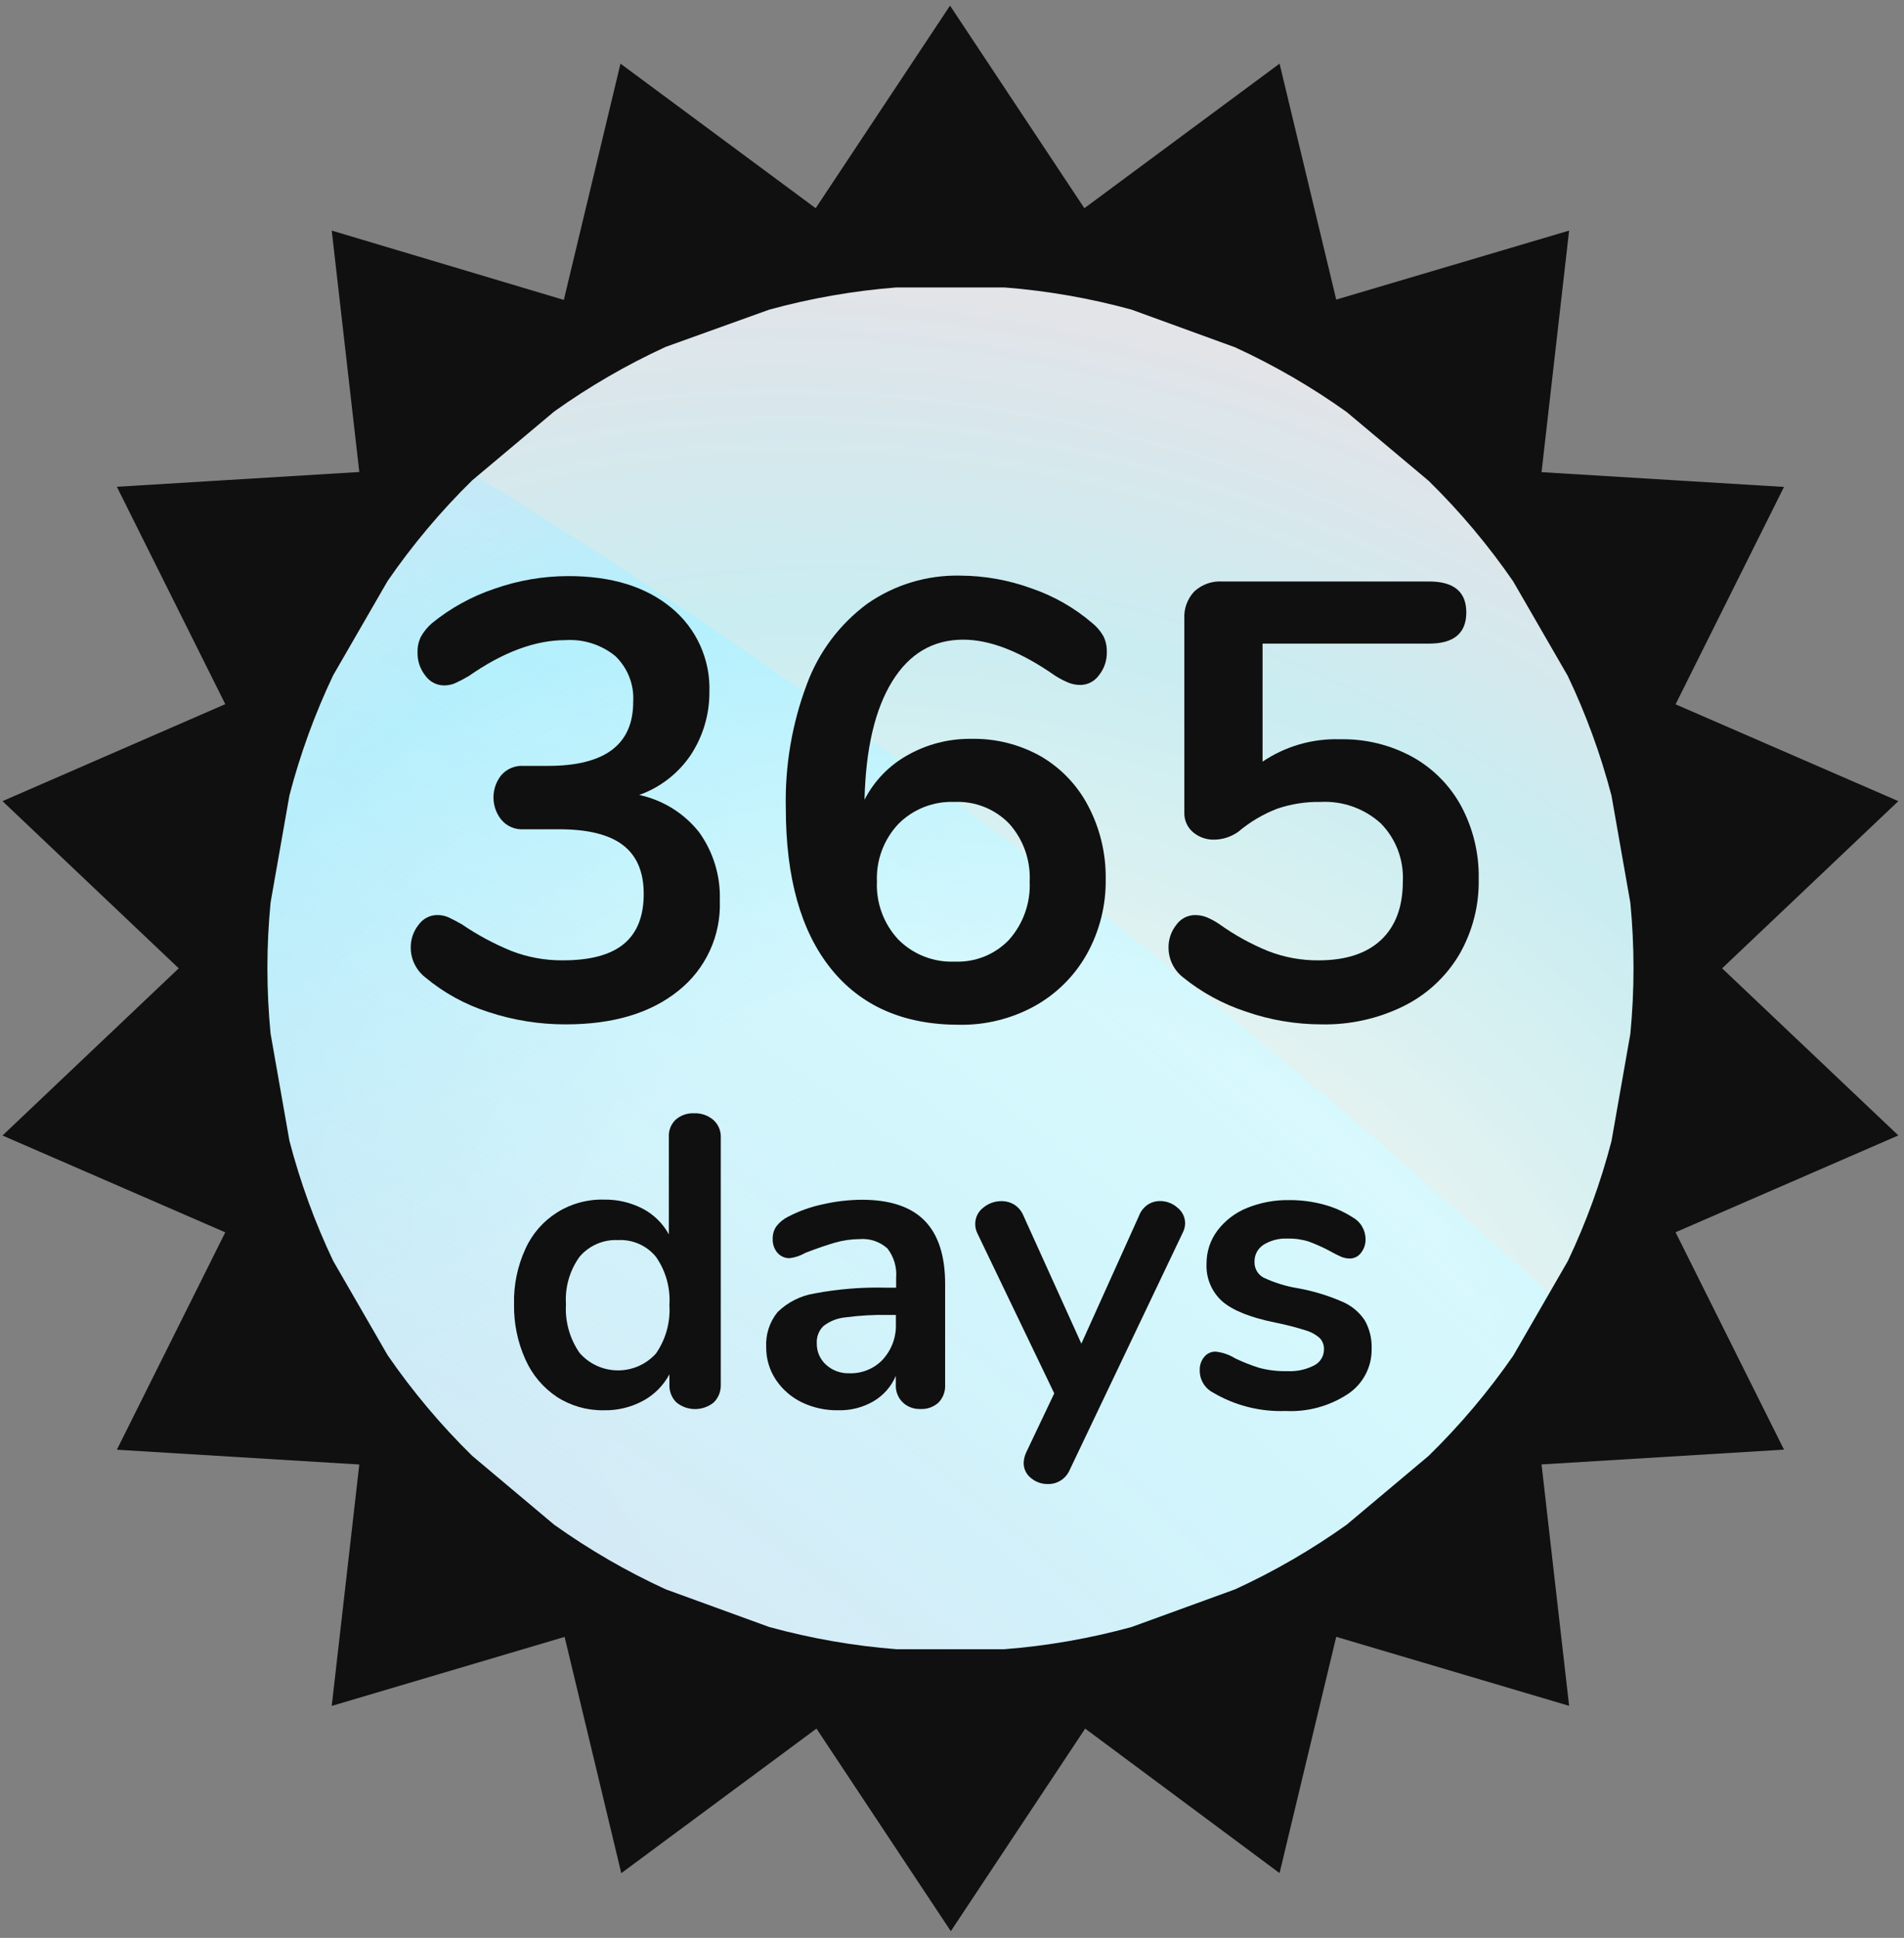
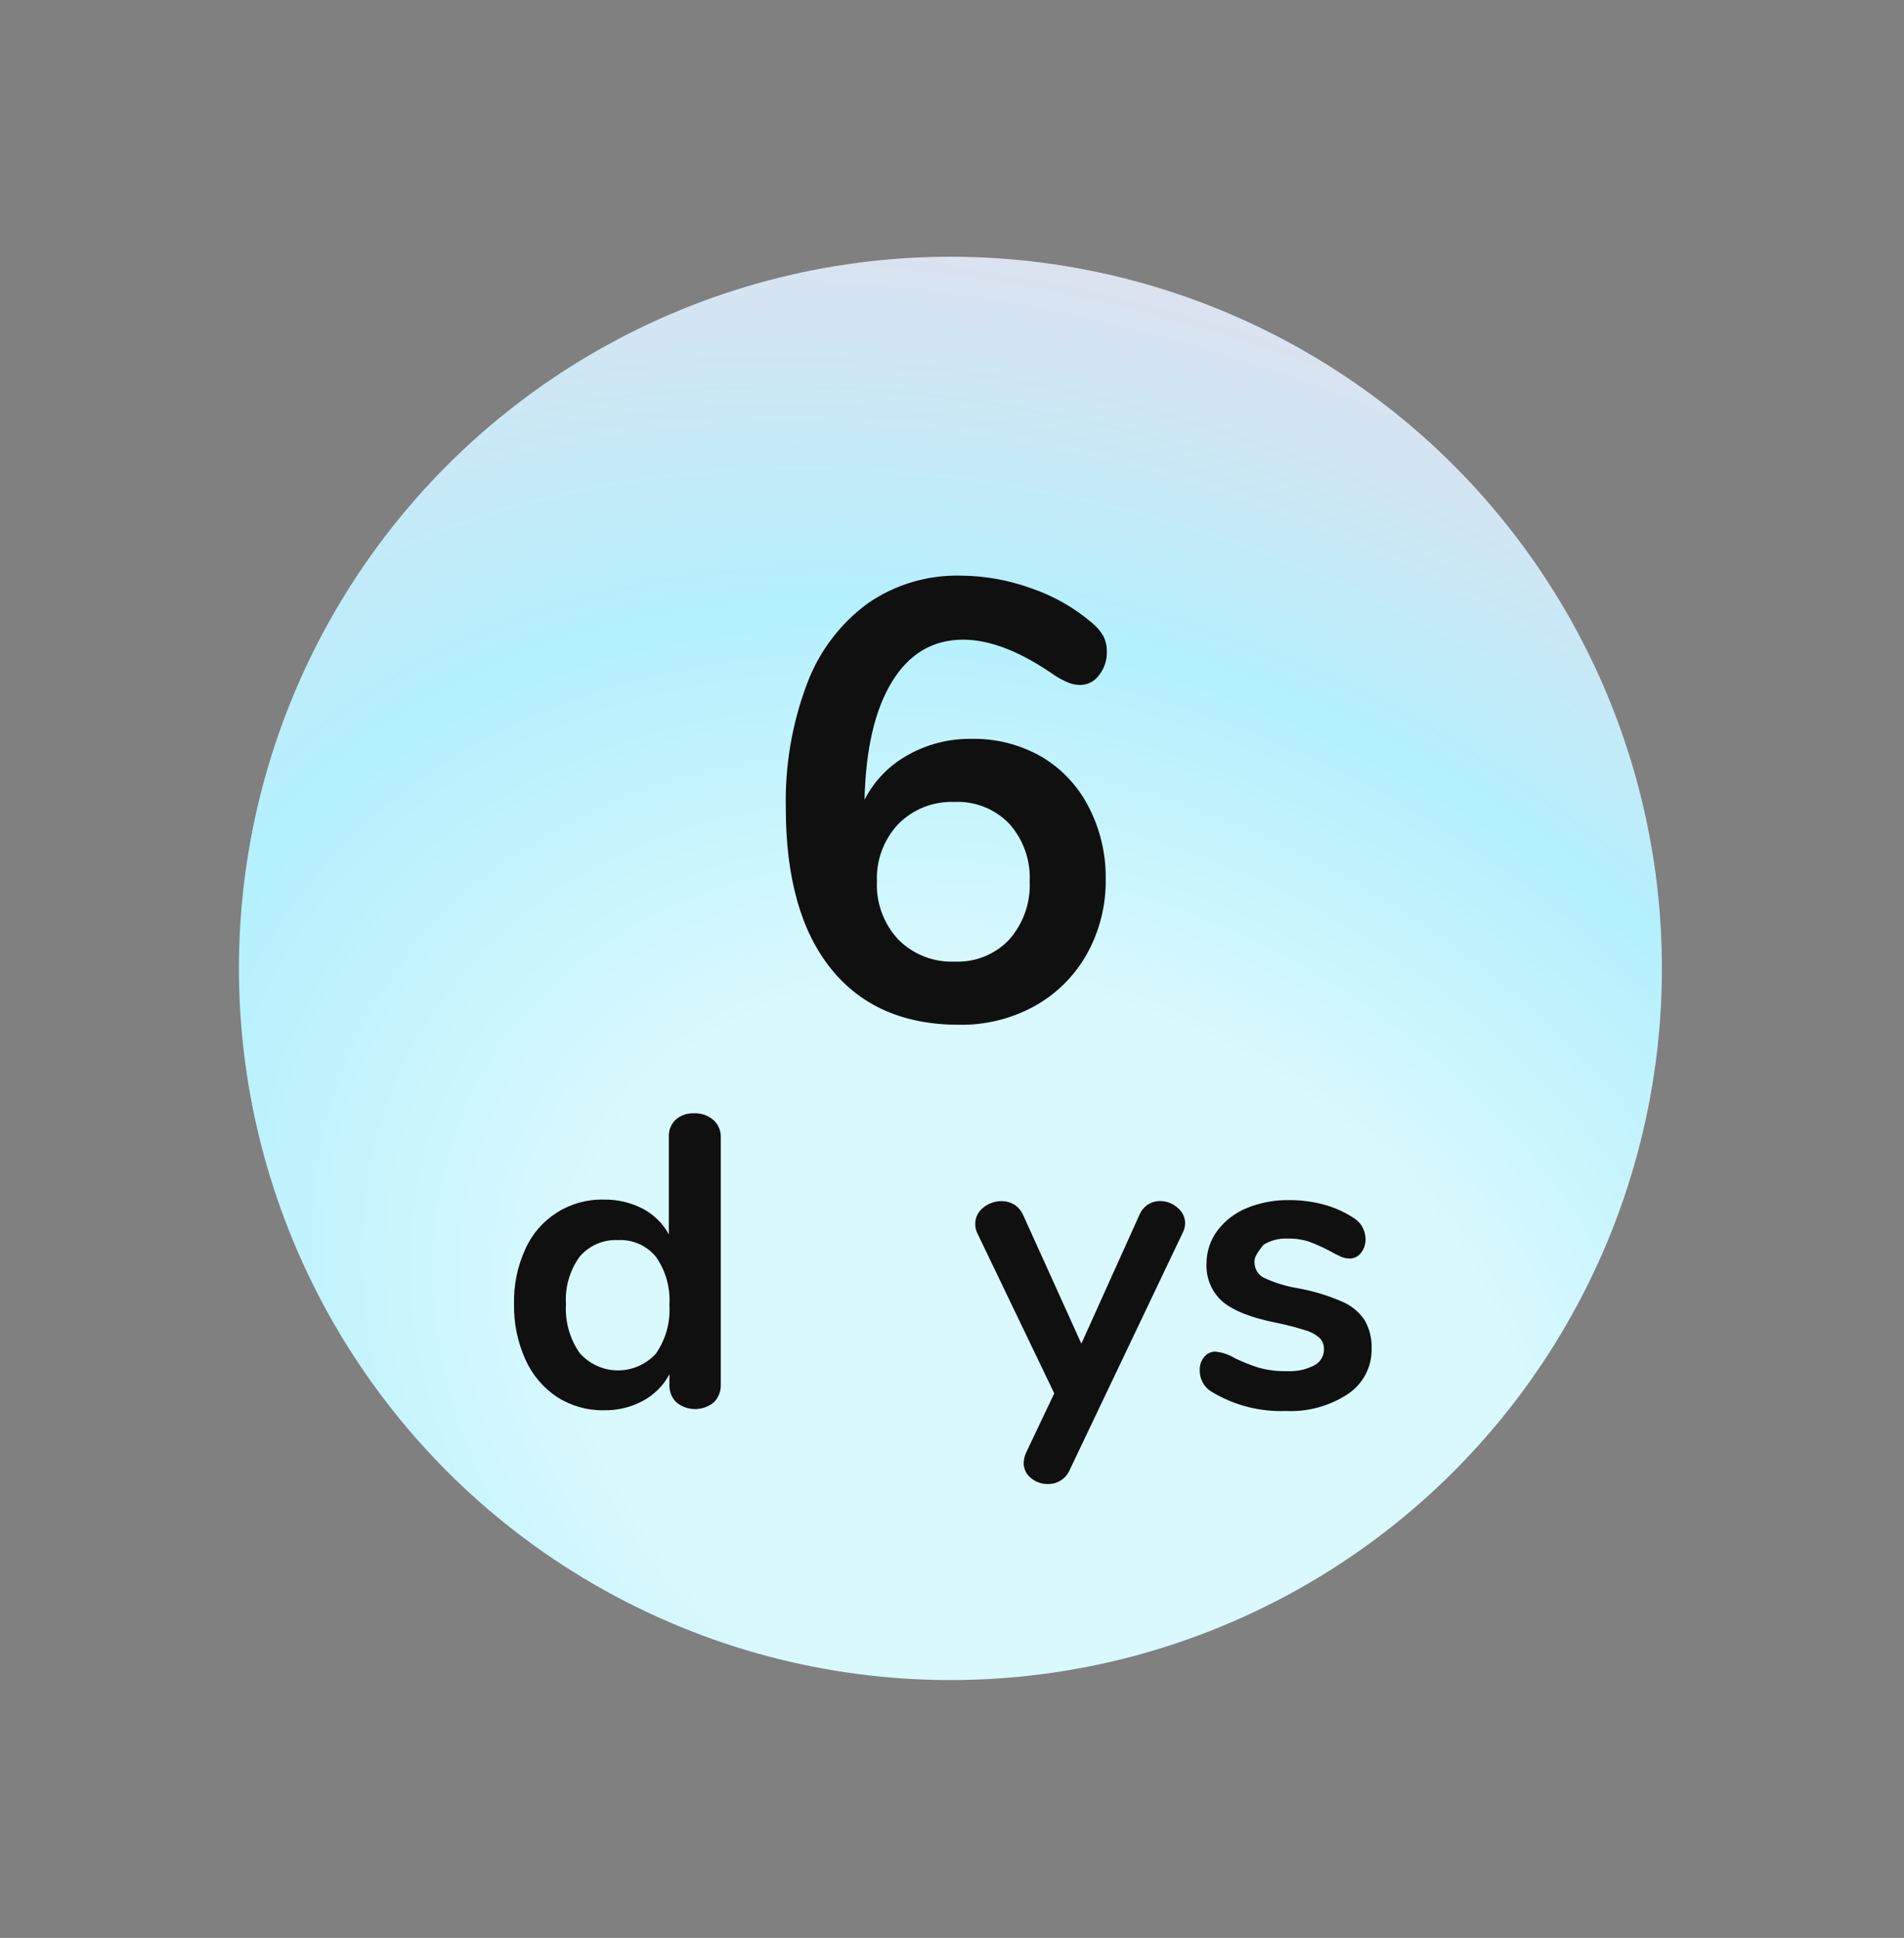
<svg xmlns="http://www.w3.org/2000/svg" width="228" height="232" viewBox="0 0 228 232" fill="none">
  <rect x="0" y="0" width="228" height="232" fill="#808080" stroke="none" />
  <g opacity="0.98">
    <circle cx="113.811" cy="115.935" r="85.199" fill="url(#paint0_radial)" />
-     <circle cx="113.811" cy="115.935" r="85.199" fill="url(#paint1_radial)" />
-     <path d="M206.219 115.926L227.322 95.911L200.645 84.319L213.629 58.295L184.596 56.526L187.898 27.606L160.01 35.867L153.225 7.62L129.851 24.928L113.764 0.674L97.676 24.928L74.302 7.62L67.517 35.905L39.724 27.606L43.026 56.507L13.993 58.276L26.977 84.3L0.3 95.911L21.403 115.926L0.3 135.941L26.977 147.533L13.993 173.557L43.026 175.327L39.724 204.227L67.612 195.966L74.397 224.251L97.771 206.943L113.858 231.197L129.946 206.943L153.225 224.242L160.01 195.956L187.898 204.218L184.596 175.317L213.629 173.547L200.645 147.524L227.322 135.931L206.219 115.926ZM181.208 162.296C178.223 166.606 174.832 170.621 171.082 174.286L161.269 182.528C157.069 185.524 152.595 188.116 147.907 190.269L135.5 194.783C130.515 196.151 125.41 197.041 120.255 197.442H107.366C102.212 197.041 97.107 196.151 92.121 194.783L79.715 190.269C75.026 188.116 70.553 185.524 66.353 182.528L56.54 174.286C52.787 170.603 49.396 166.569 46.414 162.239L39.894 150.949C37.702 146.336 35.949 141.527 34.661 136.584L32.399 123.733C32.153 121.15 32.02 118.538 32.02 115.898C32.02 113.257 32.153 110.646 32.399 108.062L34.661 95.211C35.949 90.269 37.702 85.459 39.894 80.846L46.414 69.556C49.396 65.226 52.787 61.192 56.54 57.51L66.362 49.267C70.559 46.272 75.03 43.68 79.715 41.526L92.121 37.069C97.107 35.702 102.212 34.811 107.366 34.41H120.255C125.41 34.811 130.515 35.702 135.5 37.069L147.907 41.583C152.592 43.736 157.063 46.328 161.259 49.324L171.082 57.567C174.835 61.249 178.225 65.283 181.208 69.613L187.728 80.903C189.922 85.507 191.677 90.307 192.97 95.24L195.232 108.091C195.478 110.674 195.611 113.286 195.611 115.926C195.611 118.566 195.478 121.178 195.232 123.762L192.97 136.622C191.682 141.564 189.93 146.374 187.737 150.987L181.208 162.296Z" fill="#0D0D0D" />
-     <path d="M83.708 99.62C85.426 102.006 86.302 104.896 86.197 107.834C86.273 109.897 85.862 111.949 84.998 113.823C84.133 115.697 82.838 117.342 81.219 118.622C77.895 121.297 73.409 122.635 67.763 122.635C64.605 122.645 61.467 122.143 58.47 121.149C55.7 120.266 53.128 118.852 50.899 116.985C50.371 116.568 49.943 116.038 49.647 115.433C49.35 114.829 49.193 114.166 49.187 113.493C49.163 112.48 49.498 111.491 50.133 110.701C50.383 110.351 50.712 110.063 51.093 109.863C51.474 109.662 51.898 109.554 52.328 109.547C52.786 109.539 53.24 109.626 53.663 109.802C54.06 109.979 54.606 110.263 55.3 110.654C57.166 111.927 59.161 112.999 61.252 113.853C63.219 114.612 65.313 114.991 67.422 114.969C70.696 114.969 73.125 114.313 74.709 113.001C76.292 111.689 77.084 109.692 77.084 107.011C77.084 104.386 76.254 102.44 74.595 101.172C72.936 99.904 70.371 99.273 66.902 99.279H62.662C62.162 99.307 61.663 99.217 61.205 99.016C60.746 98.816 60.341 98.51 60.022 98.125C59.42 97.369 59.092 96.432 59.092 95.466C59.092 94.5 59.42 93.562 60.022 92.806C60.347 92.431 60.754 92.135 61.212 91.941C61.67 91.747 62.166 91.661 62.662 91.69H65.633C72.428 91.69 75.825 89.138 75.825 84.034C75.889 83.014 75.728 81.993 75.356 81.042C74.983 80.09 74.407 79.232 73.668 78.527C71.991 77.172 69.867 76.497 67.715 76.634C64.094 76.634 60.227 78.072 56.114 80.949C55.582 81.26 55.036 81.544 54.476 81.801C54.054 81.978 53.6 82.065 53.142 82.056C52.711 82.049 52.288 81.941 51.907 81.74C51.526 81.54 51.197 81.253 50.947 80.902C50.312 80.112 49.977 79.123 50 78.11C49.98 77.456 50.12 76.806 50.407 76.218C50.748 75.614 51.189 75.073 51.713 74.618C53.937 72.805 56.469 71.407 59.189 70.492C62.043 69.485 65.048 68.969 68.075 68.969C73.229 68.969 77.33 70.231 80.377 72.754C81.868 73.973 83.057 75.52 83.85 77.276C84.643 79.031 85.019 80.945 84.948 82.87C84.959 85.563 84.169 88.199 82.677 90.441C81.184 92.626 79.037 94.282 76.545 95.172C79.376 95.778 81.909 97.351 83.708 99.62V99.62Z" fill="#0D0D0D" />
    <path d="M124.637 90.546C127.054 91.954 129.022 94.017 130.315 96.498C131.723 99.182 132.442 102.174 132.406 105.204C132.459 108.364 131.676 111.482 130.135 114.242C128.667 116.849 126.505 118.998 123.889 120.45C121.122 121.967 118.007 122.737 114.852 122.683C108.209 122.683 103.089 120.44 99.493 115.955C95.897 111.469 94.099 105.062 94.099 96.735C93.985 91.673 94.843 86.636 96.626 81.897C98.05 78.047 100.57 74.698 103.874 72.263C107.132 69.996 111.026 68.823 114.994 68.913C117.899 68.927 120.78 69.442 123.511 70.437C126.166 71.342 128.625 72.742 130.759 74.562C131.313 75.004 131.779 75.547 132.131 76.162C132.418 76.751 132.557 77.4 132.538 78.054C132.562 79.067 132.227 80.056 131.592 80.846C131.342 81.197 131.013 81.484 130.632 81.684C130.25 81.885 129.827 81.993 129.397 82.001C128.915 82.005 128.436 81.918 127.987 81.745C127.417 81.51 126.869 81.225 126.349 80.893C122.236 78.017 118.568 76.578 115.344 76.578C111.723 76.578 108.884 78.25 106.827 81.594C104.77 84.937 103.669 89.653 103.524 95.741C104.672 93.501 106.456 91.651 108.653 90.423C110.985 89.097 113.627 88.418 116.309 88.454C119.222 88.393 122.098 89.115 124.637 90.546V90.546ZM120.851 112.482C122.542 110.57 123.422 108.075 123.302 105.526C123.426 102.988 122.545 100.503 120.851 98.609C120.006 97.736 118.986 97.052 117.857 96.603C116.728 96.155 115.516 95.951 114.303 96.006C113.059 95.955 111.819 96.163 110.661 96.618C109.502 97.072 108.451 97.763 107.574 98.646C106.71 99.564 106.038 100.646 105.598 101.827C105.157 103.009 104.958 104.266 105.01 105.526C104.952 106.798 105.149 108.068 105.59 109.263C106.03 110.457 106.705 111.552 107.574 112.482C108.451 113.365 109.502 114.056 110.661 114.51C111.819 114.965 113.059 115.173 114.303 115.122C115.519 115.177 116.733 114.97 117.862 114.517C118.992 114.063 120.011 113.372 120.851 112.491V112.482Z" fill="#0D0D0D" />
-     <path d="M169.151 90.623C171.619 92 173.644 94.051 174.99 96.537C176.413 99.211 177.13 102.205 177.072 105.234C177.134 108.416 176.322 111.555 174.725 114.309C173.151 116.946 170.852 119.075 168.101 120.441C165.041 121.952 161.662 122.705 158.25 122.636C155.173 122.636 152.119 122.121 149.212 121.113C146.457 120.213 143.891 118.814 141.642 116.987C141.113 116.57 140.685 116.04 140.389 115.435C140.093 114.831 139.935 114.168 139.929 113.495C139.905 112.482 140.24 111.493 140.875 110.703C141.125 110.353 141.454 110.065 141.836 109.865C142.217 109.664 142.64 109.556 143.071 109.549C143.552 109.546 144.031 109.632 144.481 109.804C145.029 110.033 145.553 110.318 146.042 110.656C147.844 111.946 149.791 113.019 151.843 113.855C153.763 114.606 155.809 114.985 157.871 114.971C161.145 114.971 163.65 114.154 165.385 112.52C167.12 110.886 167.987 108.555 167.987 105.527C168.052 104.248 167.851 102.97 167.397 101.772C166.942 100.575 166.244 99.485 165.347 98.572C164.369 97.685 163.224 97.002 161.98 96.562C160.736 96.122 159.416 95.933 158.098 96.007C156.342 95.977 154.593 96.252 152.931 96.821C151.24 97.473 149.669 98.404 148.285 99.575C147.439 100.179 146.429 100.51 145.389 100.521C144.467 100.542 143.568 100.226 142.862 99.631C142.521 99.34 142.25 98.975 142.069 98.563C141.889 98.152 141.804 97.705 141.822 97.256V74.081C141.788 73.483 141.876 72.884 142.081 72.321C142.286 71.758 142.604 71.243 143.014 70.806C143.463 70.392 143.991 70.072 144.567 69.867C145.143 69.662 145.754 69.576 146.364 69.614H171.129C174.107 69.614 175.593 70.854 175.586 73.333C175.58 75.813 174.094 77.052 171.129 77.052H151.19V91.181C153.929 89.333 157.181 88.396 160.483 88.503C163.508 88.44 166.496 89.171 169.151 90.623V90.623Z" fill="#0D0D0D" />
    <path d="M85.421 134.076C85.714 134.336 85.946 134.658 86.1 135.018C86.253 135.378 86.325 135.767 86.311 136.158V165.769C86.326 166.163 86.259 166.555 86.114 166.922C85.969 167.289 85.749 167.621 85.469 167.898C84.837 168.411 84.049 168.692 83.235 168.692C82.422 168.692 81.633 168.411 81.002 167.898C80.721 167.621 80.502 167.289 80.357 166.922C80.212 166.555 80.144 166.163 80.16 165.769V164.529C79.442 165.872 78.347 166.974 77.008 167.699C75.556 168.482 73.926 168.873 72.277 168.835C70.303 168.864 68.364 168.311 66.703 167.245C65.041 166.139 63.728 164.584 62.918 162.759C61.981 160.679 61.516 158.417 61.555 156.135C61.499 153.852 61.965 151.587 62.918 149.511C63.728 147.711 65.053 146.192 66.725 145.143C68.397 144.094 70.342 143.562 72.315 143.615C73.933 143.585 75.533 143.959 76.971 144.704C78.292 145.398 79.379 146.468 80.093 147.779V136.054C80.079 135.681 80.144 135.309 80.284 134.964C80.425 134.618 80.637 134.306 80.907 134.048C81.514 133.515 82.305 133.239 83.112 133.282C83.955 133.242 84.781 133.526 85.421 134.076V134.076ZM78.551 162.04C79.726 160.343 80.293 158.299 80.16 156.239C80.295 154.188 79.727 152.152 78.551 150.467C78.006 149.8 77.311 149.271 76.524 148.923C75.736 148.574 74.878 148.416 74.018 148.461C73.149 148.416 72.281 148.573 71.482 148.917C70.683 149.262 69.974 149.786 69.409 150.448C68.221 152.093 67.643 154.1 67.772 156.126C67.645 158.204 68.222 160.264 69.409 161.974C69.978 162.624 70.678 163.146 71.464 163.506C72.249 163.865 73.102 164.055 73.965 164.061C74.829 164.067 75.684 163.89 76.475 163.542C77.265 163.194 77.973 162.682 78.551 162.04V162.04Z" fill="#0D0D0D" />
-     <path d="M110.726 146.141C112.36 147.812 113.177 150.336 113.177 153.711V165.805C113.195 166.192 113.135 166.58 112.998 166.943C112.861 167.305 112.651 167.637 112.382 167.915C112.088 168.18 111.744 168.385 111.37 168.516C110.997 168.648 110.601 168.704 110.205 168.682C109.818 168.697 109.432 168.635 109.07 168.498C108.707 168.362 108.376 168.154 108.095 167.887C107.82 167.617 107.605 167.292 107.463 166.933C107.321 166.575 107.256 166.19 107.272 165.805V164.717C106.733 165.982 105.805 167.043 104.622 167.745C103.352 168.488 101.901 168.865 100.43 168.833C98.906 168.868 97.395 168.544 96.02 167.887C94.754 167.275 93.675 166.334 92.897 165.162C92.138 164.015 91.739 162.667 91.752 161.291C91.665 159.767 92.151 158.265 93.115 157.08C94.328 155.894 95.878 155.114 97.553 154.847C100.36 154.316 103.215 154.085 106.07 154.156H107.31V153.011C107.421 151.739 107.049 150.472 106.269 149.462C105.814 149.054 105.28 148.745 104.701 148.552C104.121 148.36 103.508 148.29 102.9 148.345C101.91 148.352 100.926 148.495 99.976 148.771C98.985 149.055 97.812 149.459 96.455 149.983C95.875 150.323 95.231 150.542 94.563 150.626C94.286 150.633 94.011 150.578 93.758 150.467C93.504 150.356 93.278 150.191 93.096 149.983C92.703 149.512 92.5 148.911 92.528 148.298C92.516 147.777 92.665 147.265 92.954 146.831C93.328 146.34 93.811 145.942 94.364 145.667C95.671 144.986 97.066 144.486 98.509 144.182C100.061 143.823 101.648 143.639 103.24 143.633C106.597 143.639 109.092 144.475 110.726 146.141ZM105.72 162.748C106.784 161.58 107.345 160.04 107.281 158.462V157.421H106.392C104.668 157.388 102.943 157.486 101.234 157.714C100.275 157.801 99.362 158.162 98.603 158.755C98.334 159.018 98.124 159.336 97.987 159.687C97.85 160.037 97.789 160.413 97.808 160.79C97.794 161.279 97.886 161.765 98.079 162.214C98.272 162.664 98.561 163.066 98.925 163.392C99.678 164.073 100.665 164.435 101.679 164.405C102.431 164.433 103.18 164.3 103.877 164.016C104.573 163.733 105.202 163.304 105.72 162.758V162.748Z" fill="#0D0D0D" />
    <path d="M137.45 144.213C137.887 143.932 138.397 143.784 138.916 143.787C139.671 143.786 140.401 144.058 140.97 144.554C141.262 144.776 141.499 145.062 141.664 145.39C141.828 145.718 141.914 146.079 141.916 146.446C141.909 146.846 141.809 147.238 141.623 147.591L128.091 175.981C127.872 176.494 127.504 176.928 127.035 177.229C126.566 177.529 126.017 177.681 125.46 177.665C124.726 177.674 124.014 177.419 123.454 176.946C123.179 176.733 122.957 176.458 122.806 176.145C122.655 175.831 122.579 175.487 122.583 175.139C122.597 174.71 122.697 174.289 122.876 173.899L126.245 166.811L117.028 147.629C116.856 147.272 116.772 146.88 116.782 146.484C116.786 146.118 116.873 145.757 117.037 145.429C117.201 145.101 117.437 144.814 117.728 144.592C118.345 144.072 119.127 143.79 119.933 143.797C120.474 143.794 121.005 143.941 121.466 144.222C121.955 144.539 122.335 144.998 122.555 145.538L129.491 160.859L136.38 145.585C136.584 145.027 136.958 144.547 137.45 144.213V144.213Z" fill="#0D0D0D" />
-     <path d="M145.257 166.716C144.768 166.462 144.361 166.076 144.08 165.603C143.799 165.13 143.656 164.588 143.667 164.038C143.642 163.452 143.838 162.878 144.216 162.429C144.38 162.232 144.585 162.075 144.818 161.969C145.05 161.862 145.304 161.809 145.559 161.814C146.386 161.899 147.182 162.171 147.887 162.609C148.824 163.059 149.792 163.442 150.783 163.754C151.875 164.046 153.003 164.179 154.133 164.151C155.257 164.212 156.377 163.974 157.379 163.46C157.727 163.281 158.02 163.01 158.225 162.676C158.43 162.343 158.54 161.959 158.543 161.568C158.566 161.075 158.397 160.593 158.07 160.224C157.587 159.786 157.011 159.462 156.385 159.278C155.173 158.897 153.941 158.581 152.695 158.331C149.755 157.738 147.648 156.896 146.373 155.805C145.741 155.241 145.243 154.543 144.916 153.762C144.588 152.981 144.44 152.137 144.481 151.291C144.468 149.87 144.92 148.484 145.768 147.344C146.681 146.13 147.908 145.188 149.316 144.619C150.944 143.958 152.689 143.636 154.445 143.673C155.8 143.669 157.149 143.844 158.458 144.193C159.687 144.514 160.859 145.025 161.931 145.707C162.408 145.962 162.808 146.34 163.088 146.804C163.368 147.267 163.518 147.797 163.521 148.338C163.538 148.938 163.344 149.524 162.972 149.994C162.816 150.204 162.613 150.374 162.38 150.49C162.147 150.607 161.889 150.667 161.628 150.666C161.26 150.665 160.896 150.587 160.559 150.439C160.109 150.238 159.67 150.013 159.243 149.767C158.442 149.341 157.614 148.968 156.764 148.65C155.933 148.383 155.063 148.258 154.19 148.281C153.171 148.228 152.16 148.489 151.294 149.029C150.956 149.248 150.681 149.55 150.493 149.906C150.306 150.263 150.214 150.661 150.225 151.063C150.211 151.449 150.306 151.831 150.498 152.166C150.69 152.5 150.973 152.774 151.313 152.956C152.649 153.582 154.067 154.015 155.524 154.243C157.314 154.575 159.06 155.108 160.729 155.833C161.827 156.298 162.765 157.074 163.426 158.066C164.011 159.107 164.296 160.29 164.249 161.482C164.267 162.549 164.017 163.603 163.52 164.547C163.024 165.491 162.299 166.296 161.41 166.886C159.204 168.339 156.592 169.052 153.953 168.921C150.903 169.034 147.885 168.268 145.257 166.716V166.716Z" fill="#0D0D0D" />
+     <path d="M145.257 166.716C144.768 166.462 144.361 166.076 144.08 165.603C143.799 165.13 143.656 164.588 143.667 164.038C143.642 163.452 143.838 162.878 144.216 162.429C144.38 162.232 144.585 162.075 144.818 161.969C145.05 161.862 145.304 161.809 145.559 161.814C146.386 161.899 147.182 162.171 147.887 162.609C148.824 163.059 149.792 163.442 150.783 163.754C151.875 164.046 153.003 164.179 154.133 164.151C155.257 164.212 156.377 163.974 157.379 163.46C157.727 163.281 158.02 163.01 158.225 162.676C158.43 162.343 158.54 161.959 158.543 161.568C158.566 161.075 158.397 160.593 158.07 160.224C157.587 159.786 157.011 159.462 156.385 159.278C155.173 158.897 153.941 158.581 152.695 158.331C149.755 157.738 147.648 156.896 146.373 155.805C145.741 155.241 145.243 154.543 144.916 153.762C144.588 152.981 144.44 152.137 144.481 151.291C144.468 149.87 144.92 148.484 145.768 147.344C146.681 146.13 147.908 145.188 149.316 144.619C150.944 143.958 152.689 143.636 154.445 143.673C155.8 143.669 157.149 143.844 158.458 144.193C159.687 144.514 160.859 145.025 161.931 145.707C162.408 145.962 162.808 146.34 163.088 146.804C163.368 147.267 163.518 147.797 163.521 148.338C163.538 148.938 163.344 149.524 162.972 149.994C162.816 150.204 162.613 150.374 162.38 150.49C162.147 150.607 161.889 150.667 161.628 150.666C161.26 150.665 160.896 150.587 160.559 150.439C160.109 150.238 159.67 150.013 159.243 149.767C158.442 149.341 157.614 148.968 156.764 148.65C155.933 148.383 155.063 148.258 154.19 148.281C153.171 148.228 152.16 148.489 151.294 149.029C150.306 150.263 150.214 150.661 150.225 151.063C150.211 151.449 150.306 151.831 150.498 152.166C150.69 152.5 150.973 152.774 151.313 152.956C152.649 153.582 154.067 154.015 155.524 154.243C157.314 154.575 159.06 155.108 160.729 155.833C161.827 156.298 162.765 157.074 163.426 158.066C164.011 159.107 164.296 160.29 164.249 161.482C164.267 162.549 164.017 163.603 163.52 164.547C163.024 165.491 162.299 166.296 161.41 166.886C159.204 168.339 156.592 169.052 153.953 168.921C150.903 169.034 147.885 168.268 145.257 166.716V166.716Z" fill="#0D0D0D" />
  </g>
  <defs>
    <radialGradient id="paint0_radial" cx="0" cy="0" r="1" gradientUnits="userSpaceOnUse" gradientTransform="translate(125.822 166.701) rotate(-63.088) scale(185.151 241.947)">
      <stop offset="0.245" stop-color="#DAFBFF" />
      <stop offset="0.474" stop-color="#B5F2FF" />
      <stop offset="0.738" stop-color="#E3E1EF" />
      <stop offset="0.945" stop-color="#FFE8D7" stop-opacity="0.29" />
    </radialGradient>
    <radialGradient id="paint1_radial" cx="0" cy="0" r="1" gradientUnits="userSpaceOnUse" gradientTransform="translate(82.804 244.396) rotate(-49.063) scale(135.572 357.765)">
      <stop stop-color="#FFAD80" />
      <stop stop-color="#E3E1EF" />
      <stop offset="1" stop-color="#B5F2FF" stop-opacity="0" />
      <stop offset="1" stop-color="#FFE8D7" stop-opacity="0.29" />
    </radialGradient>
  </defs>
</svg>